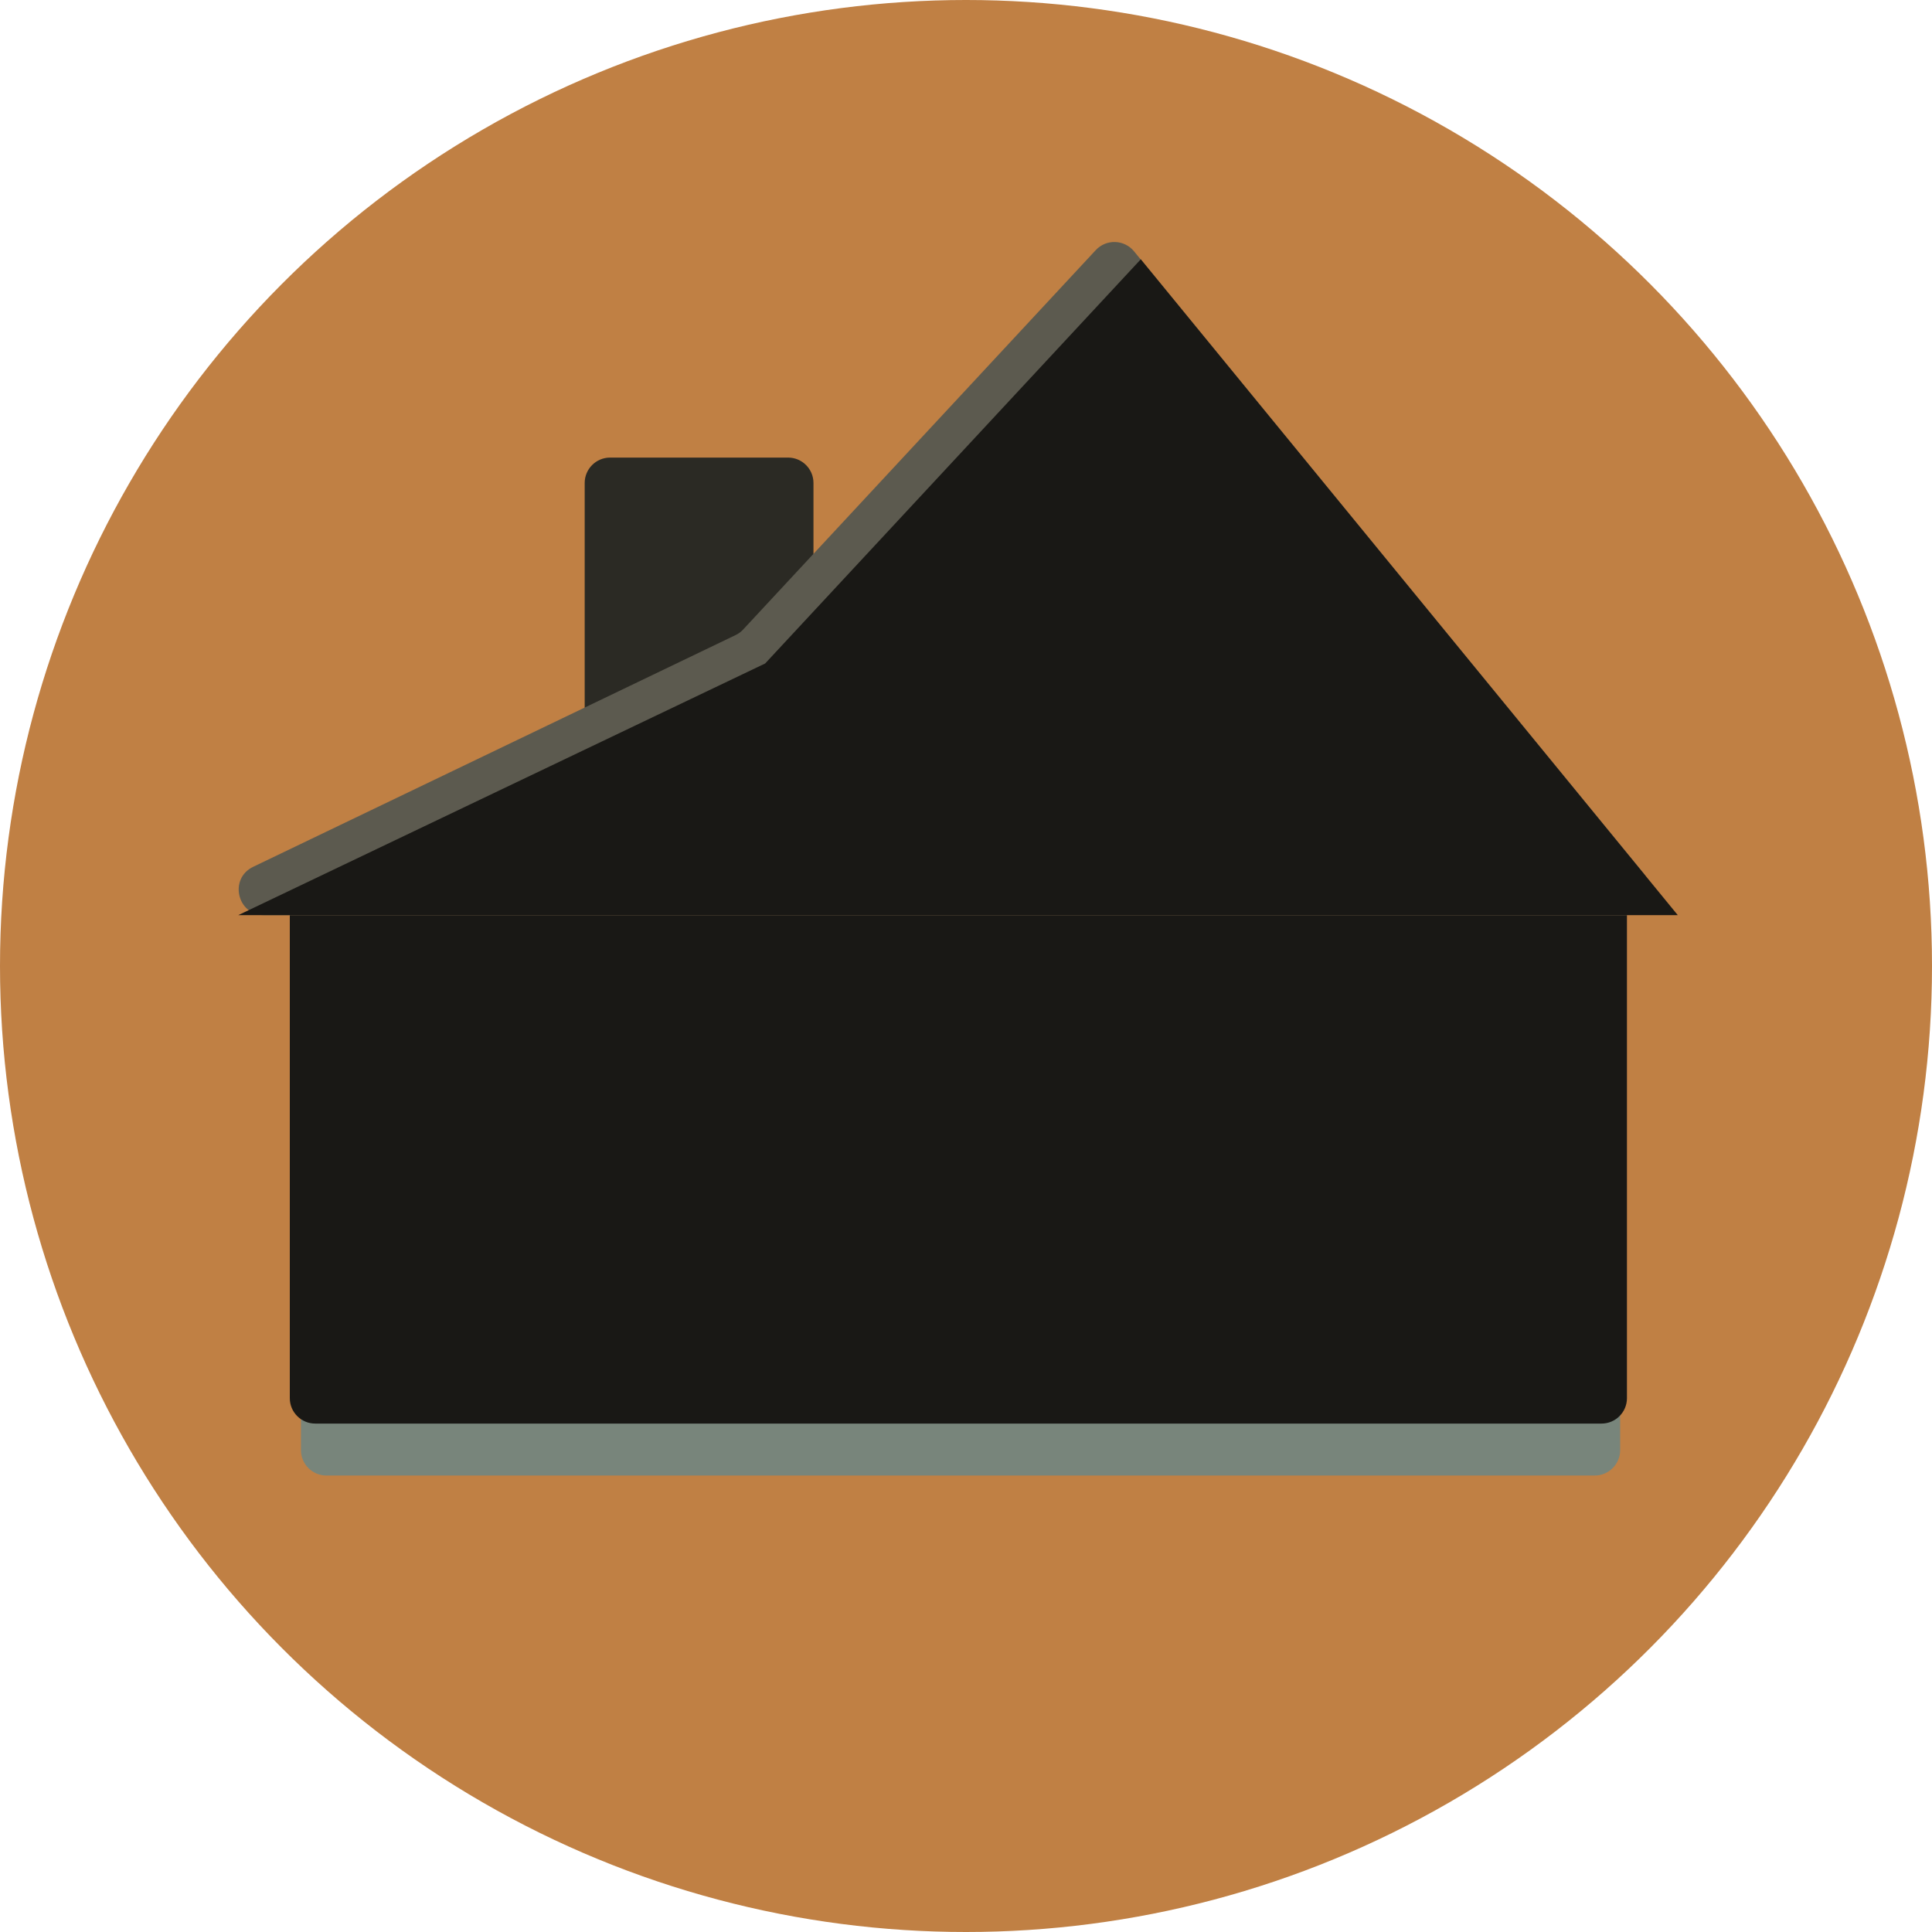
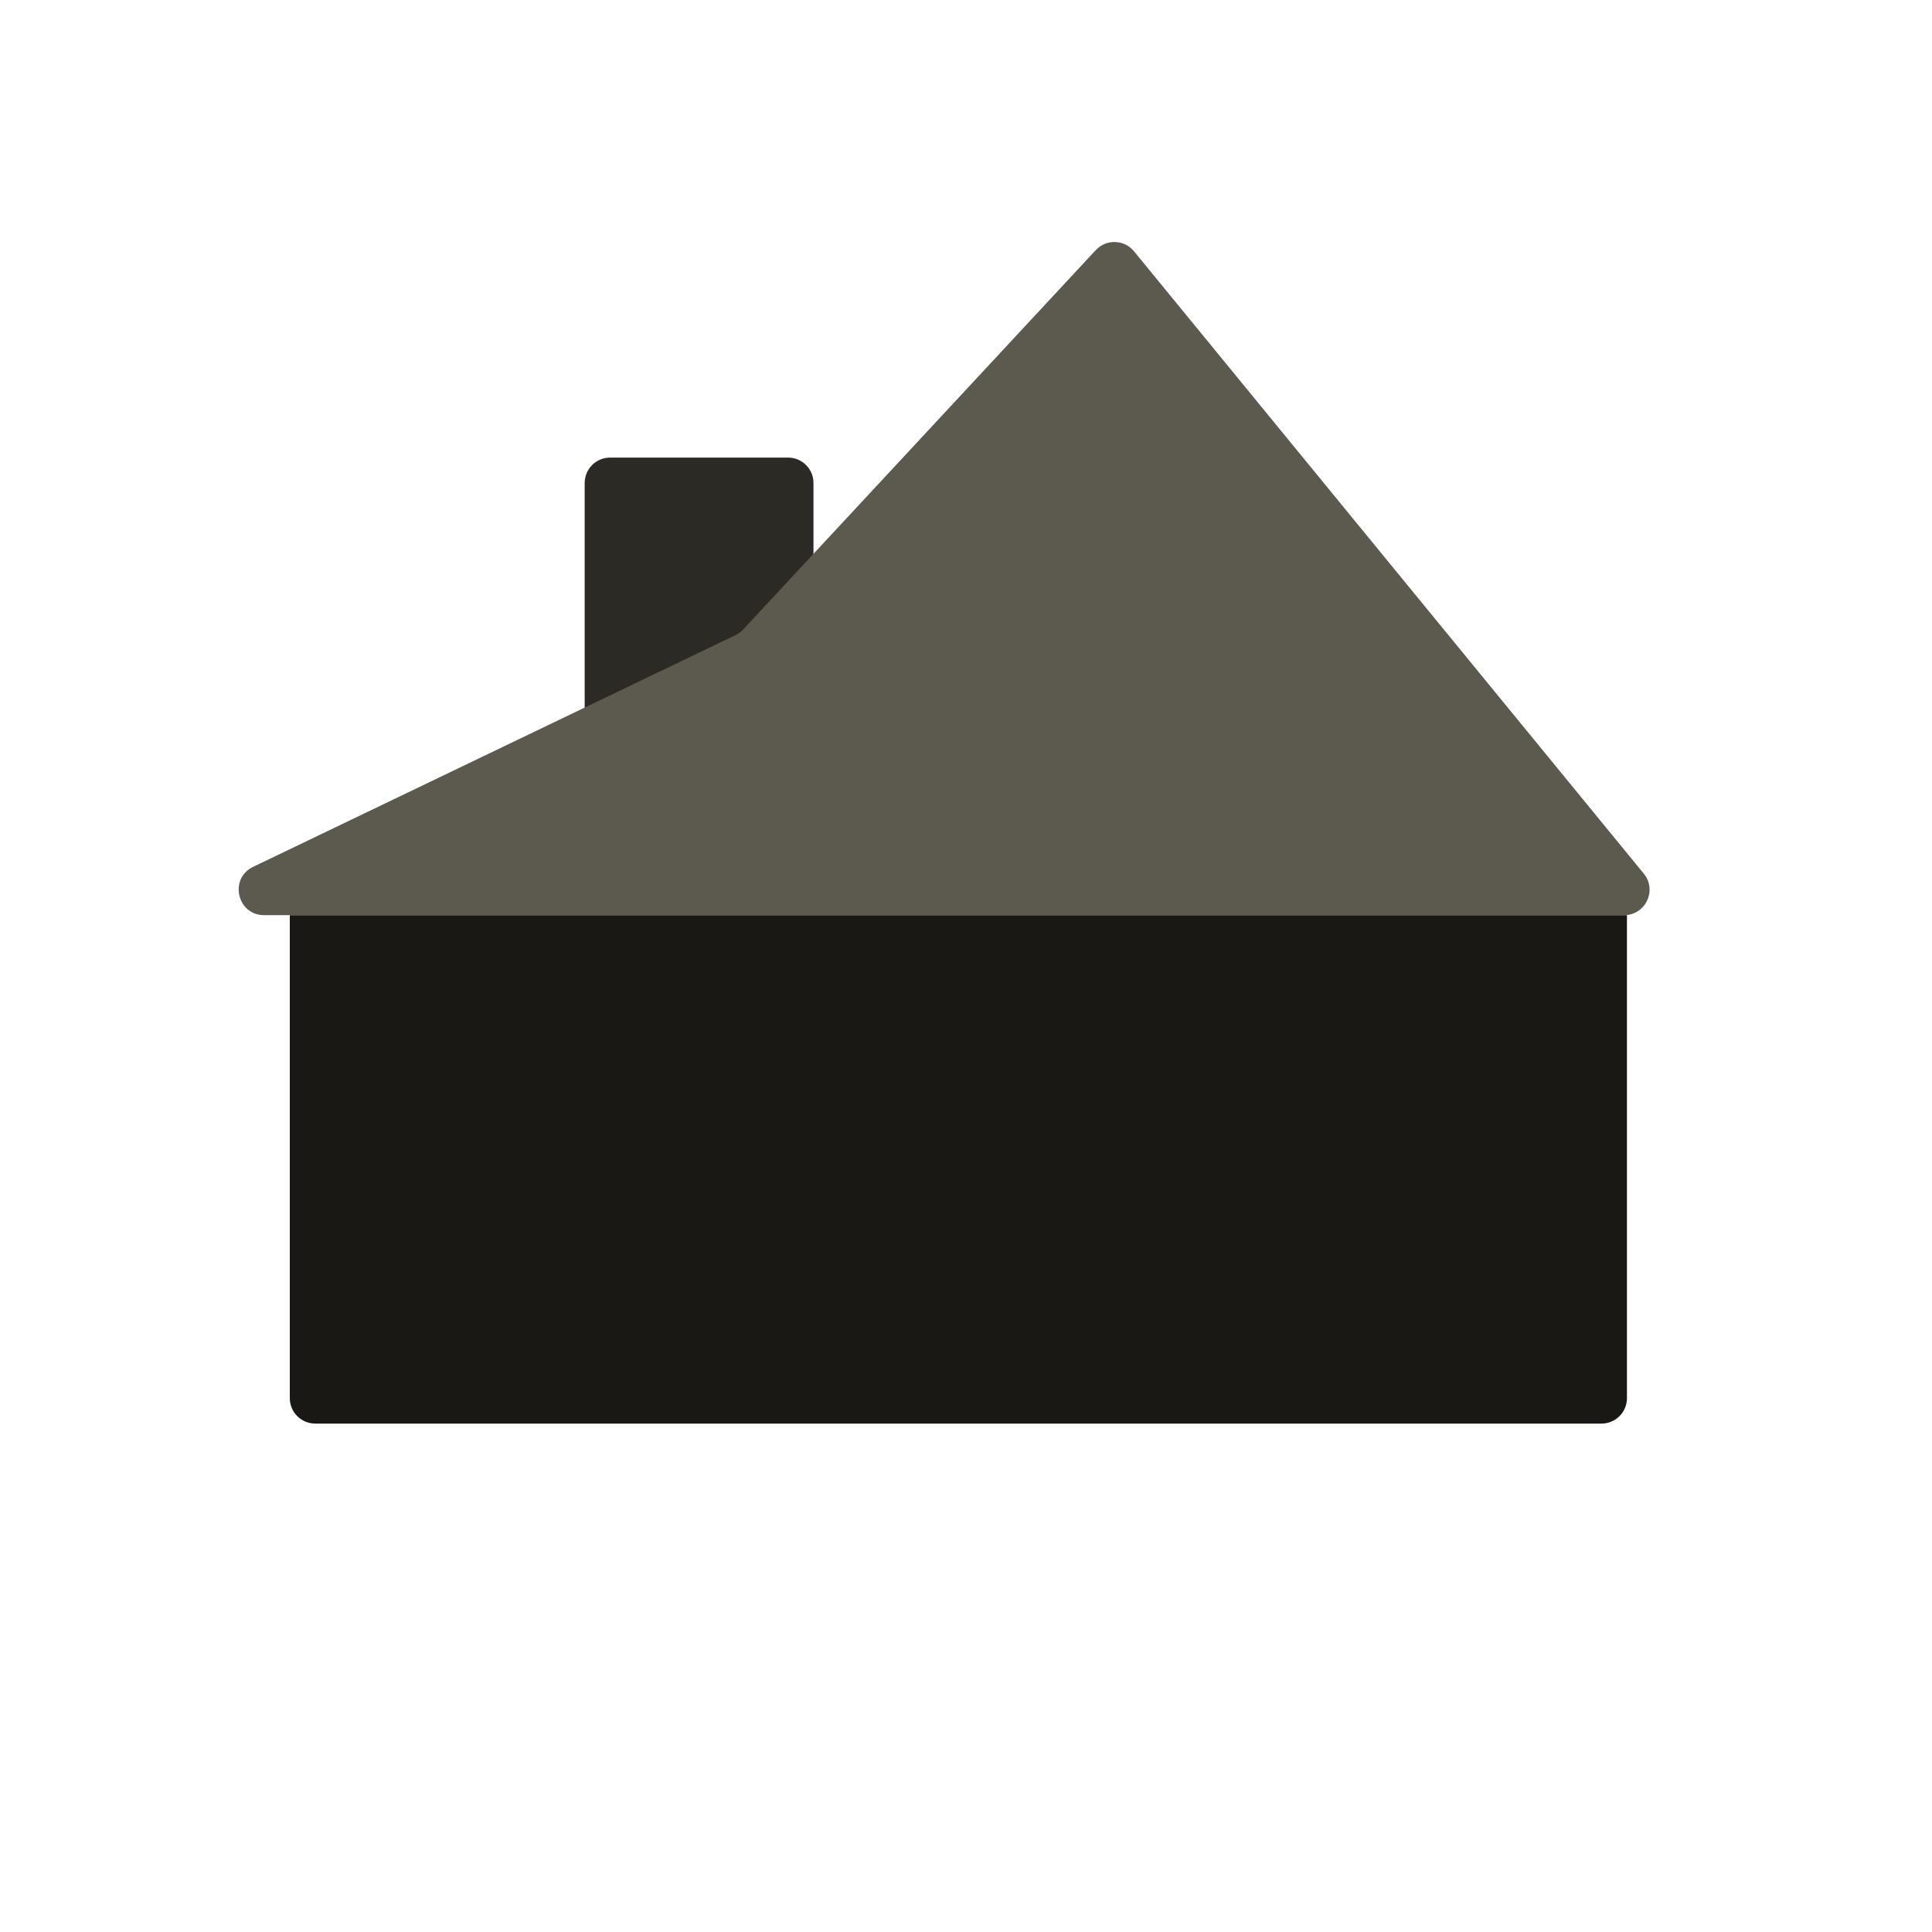
<svg xmlns="http://www.w3.org/2000/svg" width="76" height="76" viewBox="0 0 76 76" fill="none">
-   <circle cx="38" cy="38" r="38" fill="#C08044" />
  <path d="M23 19C23 18.448 23.448 18 24 18H31C31.552 18 32 18.448 32 19V30H23V19Z" fill="#2B2A24" />
-   <path d="M11.839 54.2H63.733V57.044C63.733 57.596 63.285 58.044 62.733 58.044H12.839C12.287 58.044 11.839 57.596 11.839 57.044V54.2Z" fill="#78857B" />
  <path d="M11.4 36H64V55C64 55.552 63.552 56 63 56H12.4C11.848 56 11.4 55.552 11.4 55V36Z" fill="#191815" />
  <path d="M63.888 36H10.391C9.327 36 8.999 34.559 9.958 34.099L28.937 24.982C29.05 24.928 29.151 24.853 29.236 24.761L43.104 9.839C43.517 9.395 44.226 9.418 44.61 9.886L64.662 34.366C65.197 35.019 64.732 36 63.888 36Z" fill="#5C5A4F" />
-   <path d="M66 36H9.372L30.099 26.1L44.876 10.2L66 36Z" fill="#191815" />
</svg>